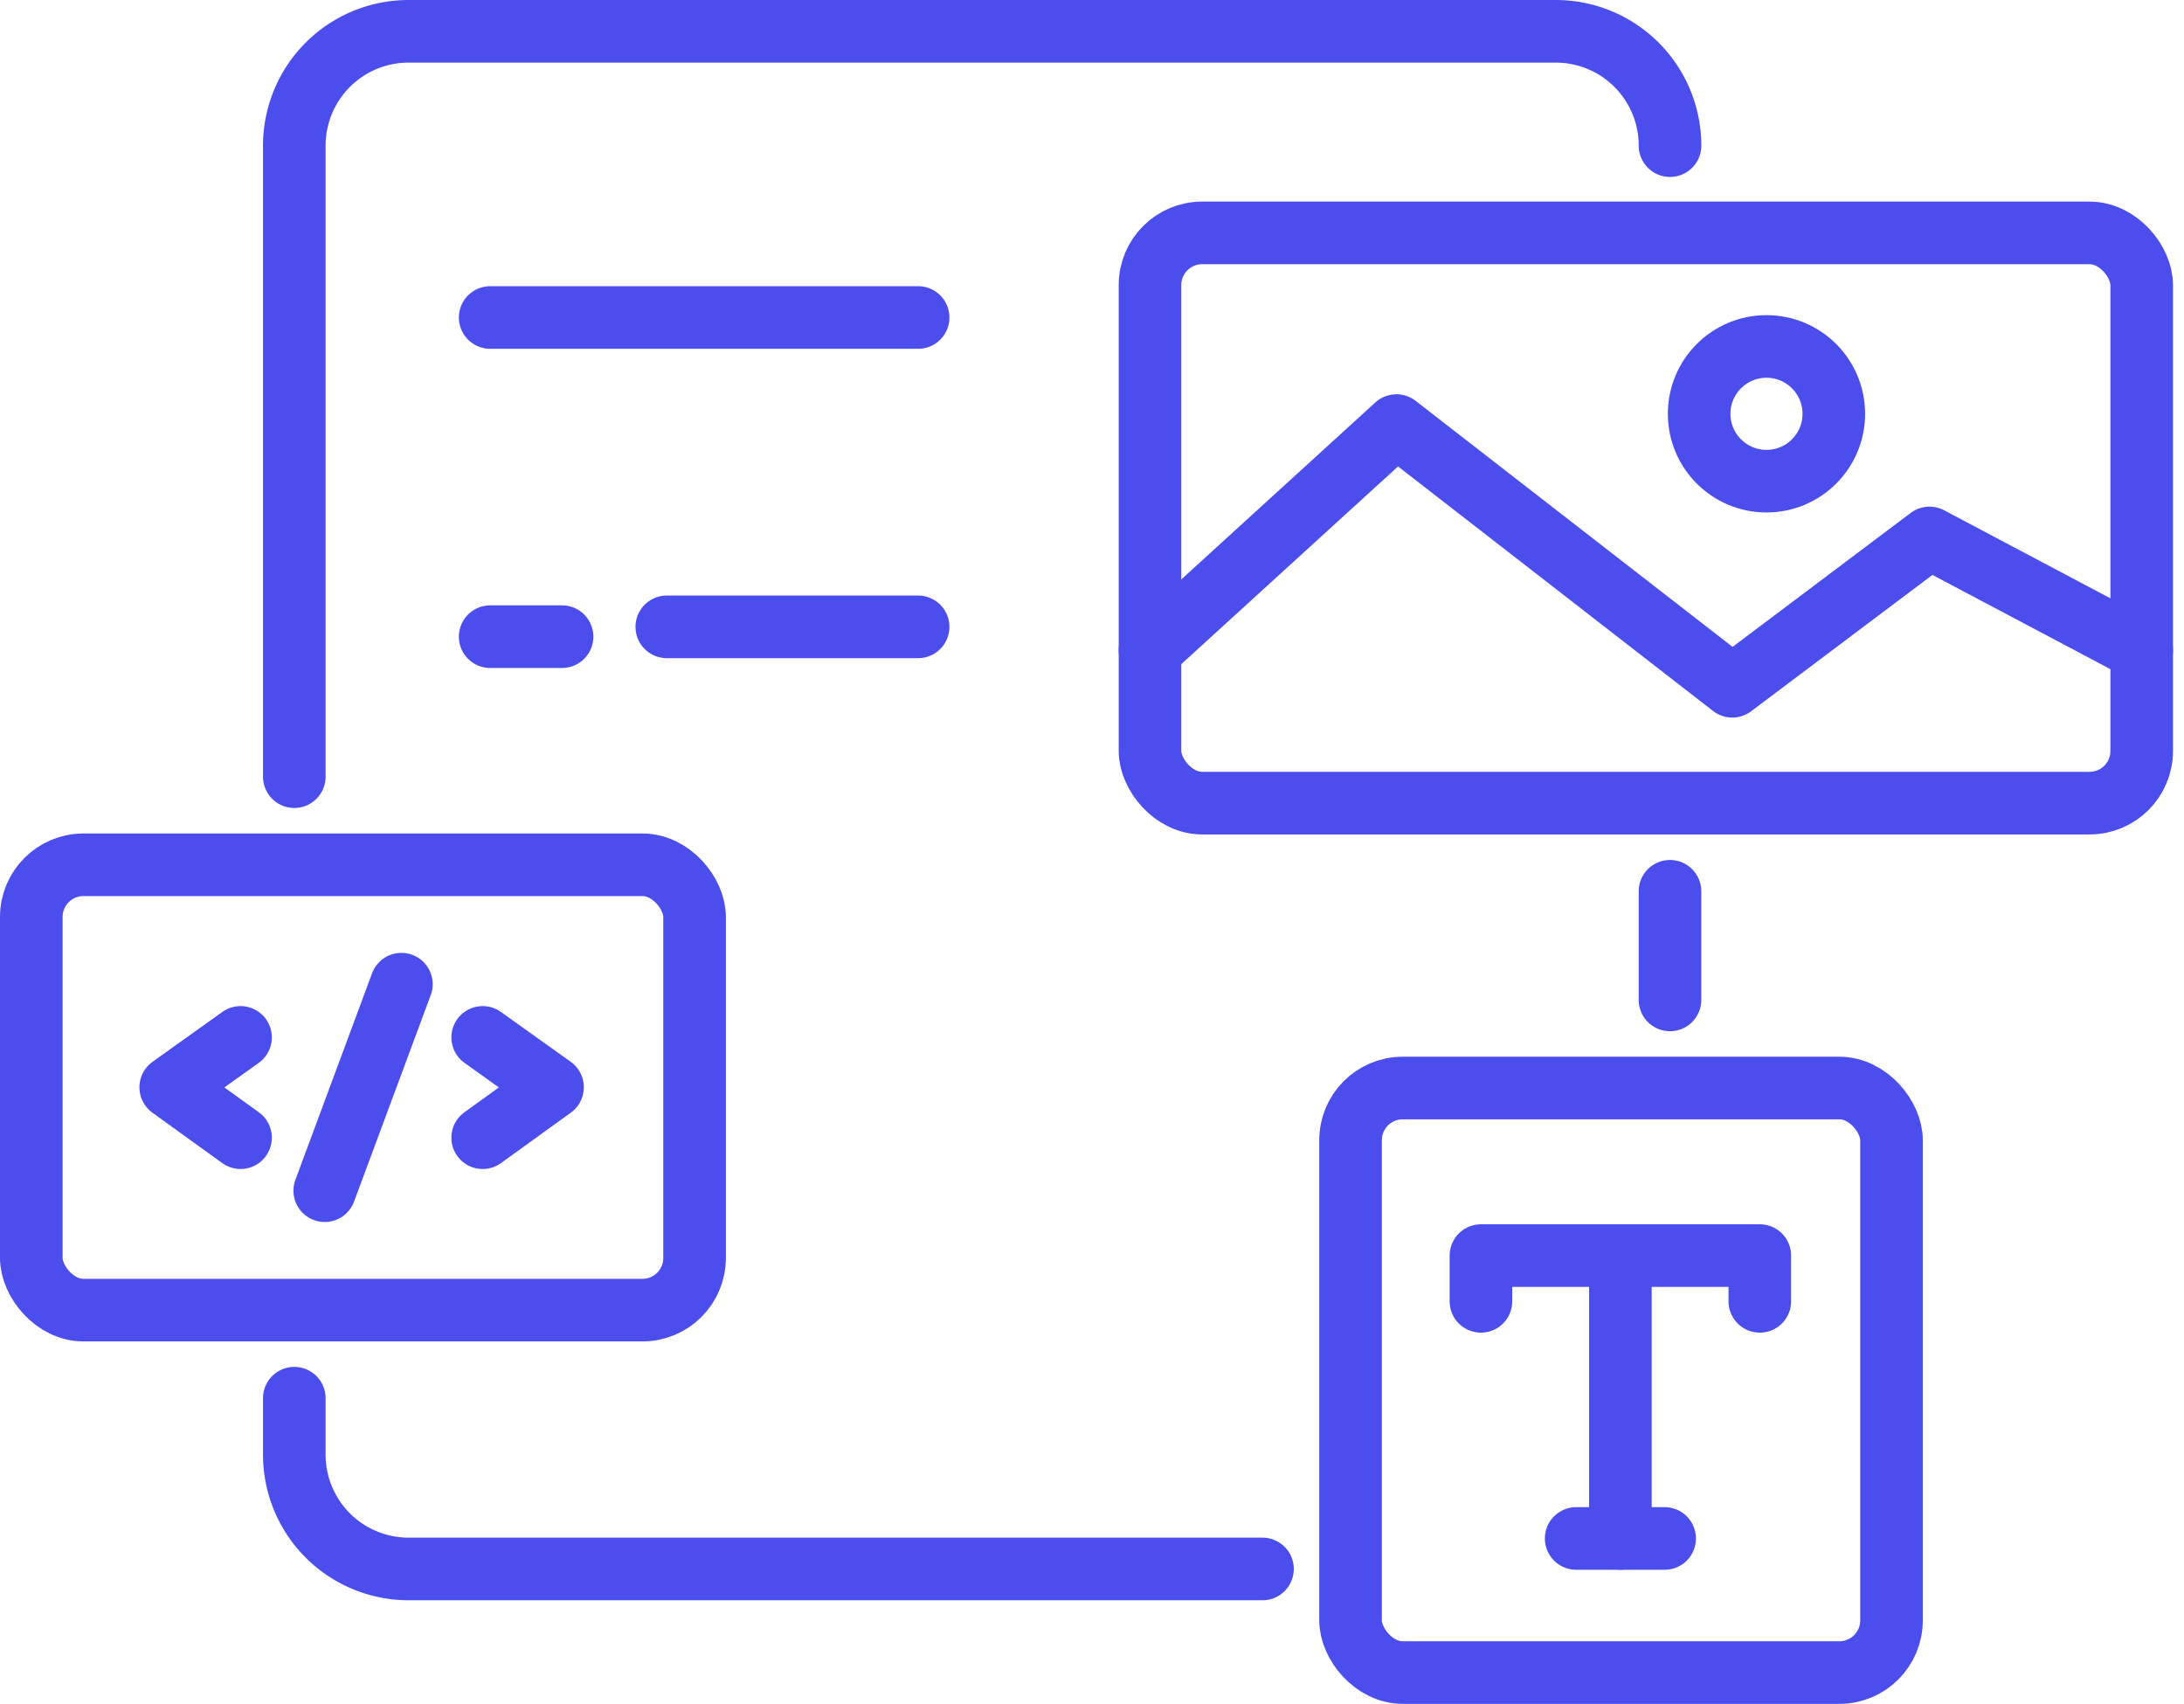
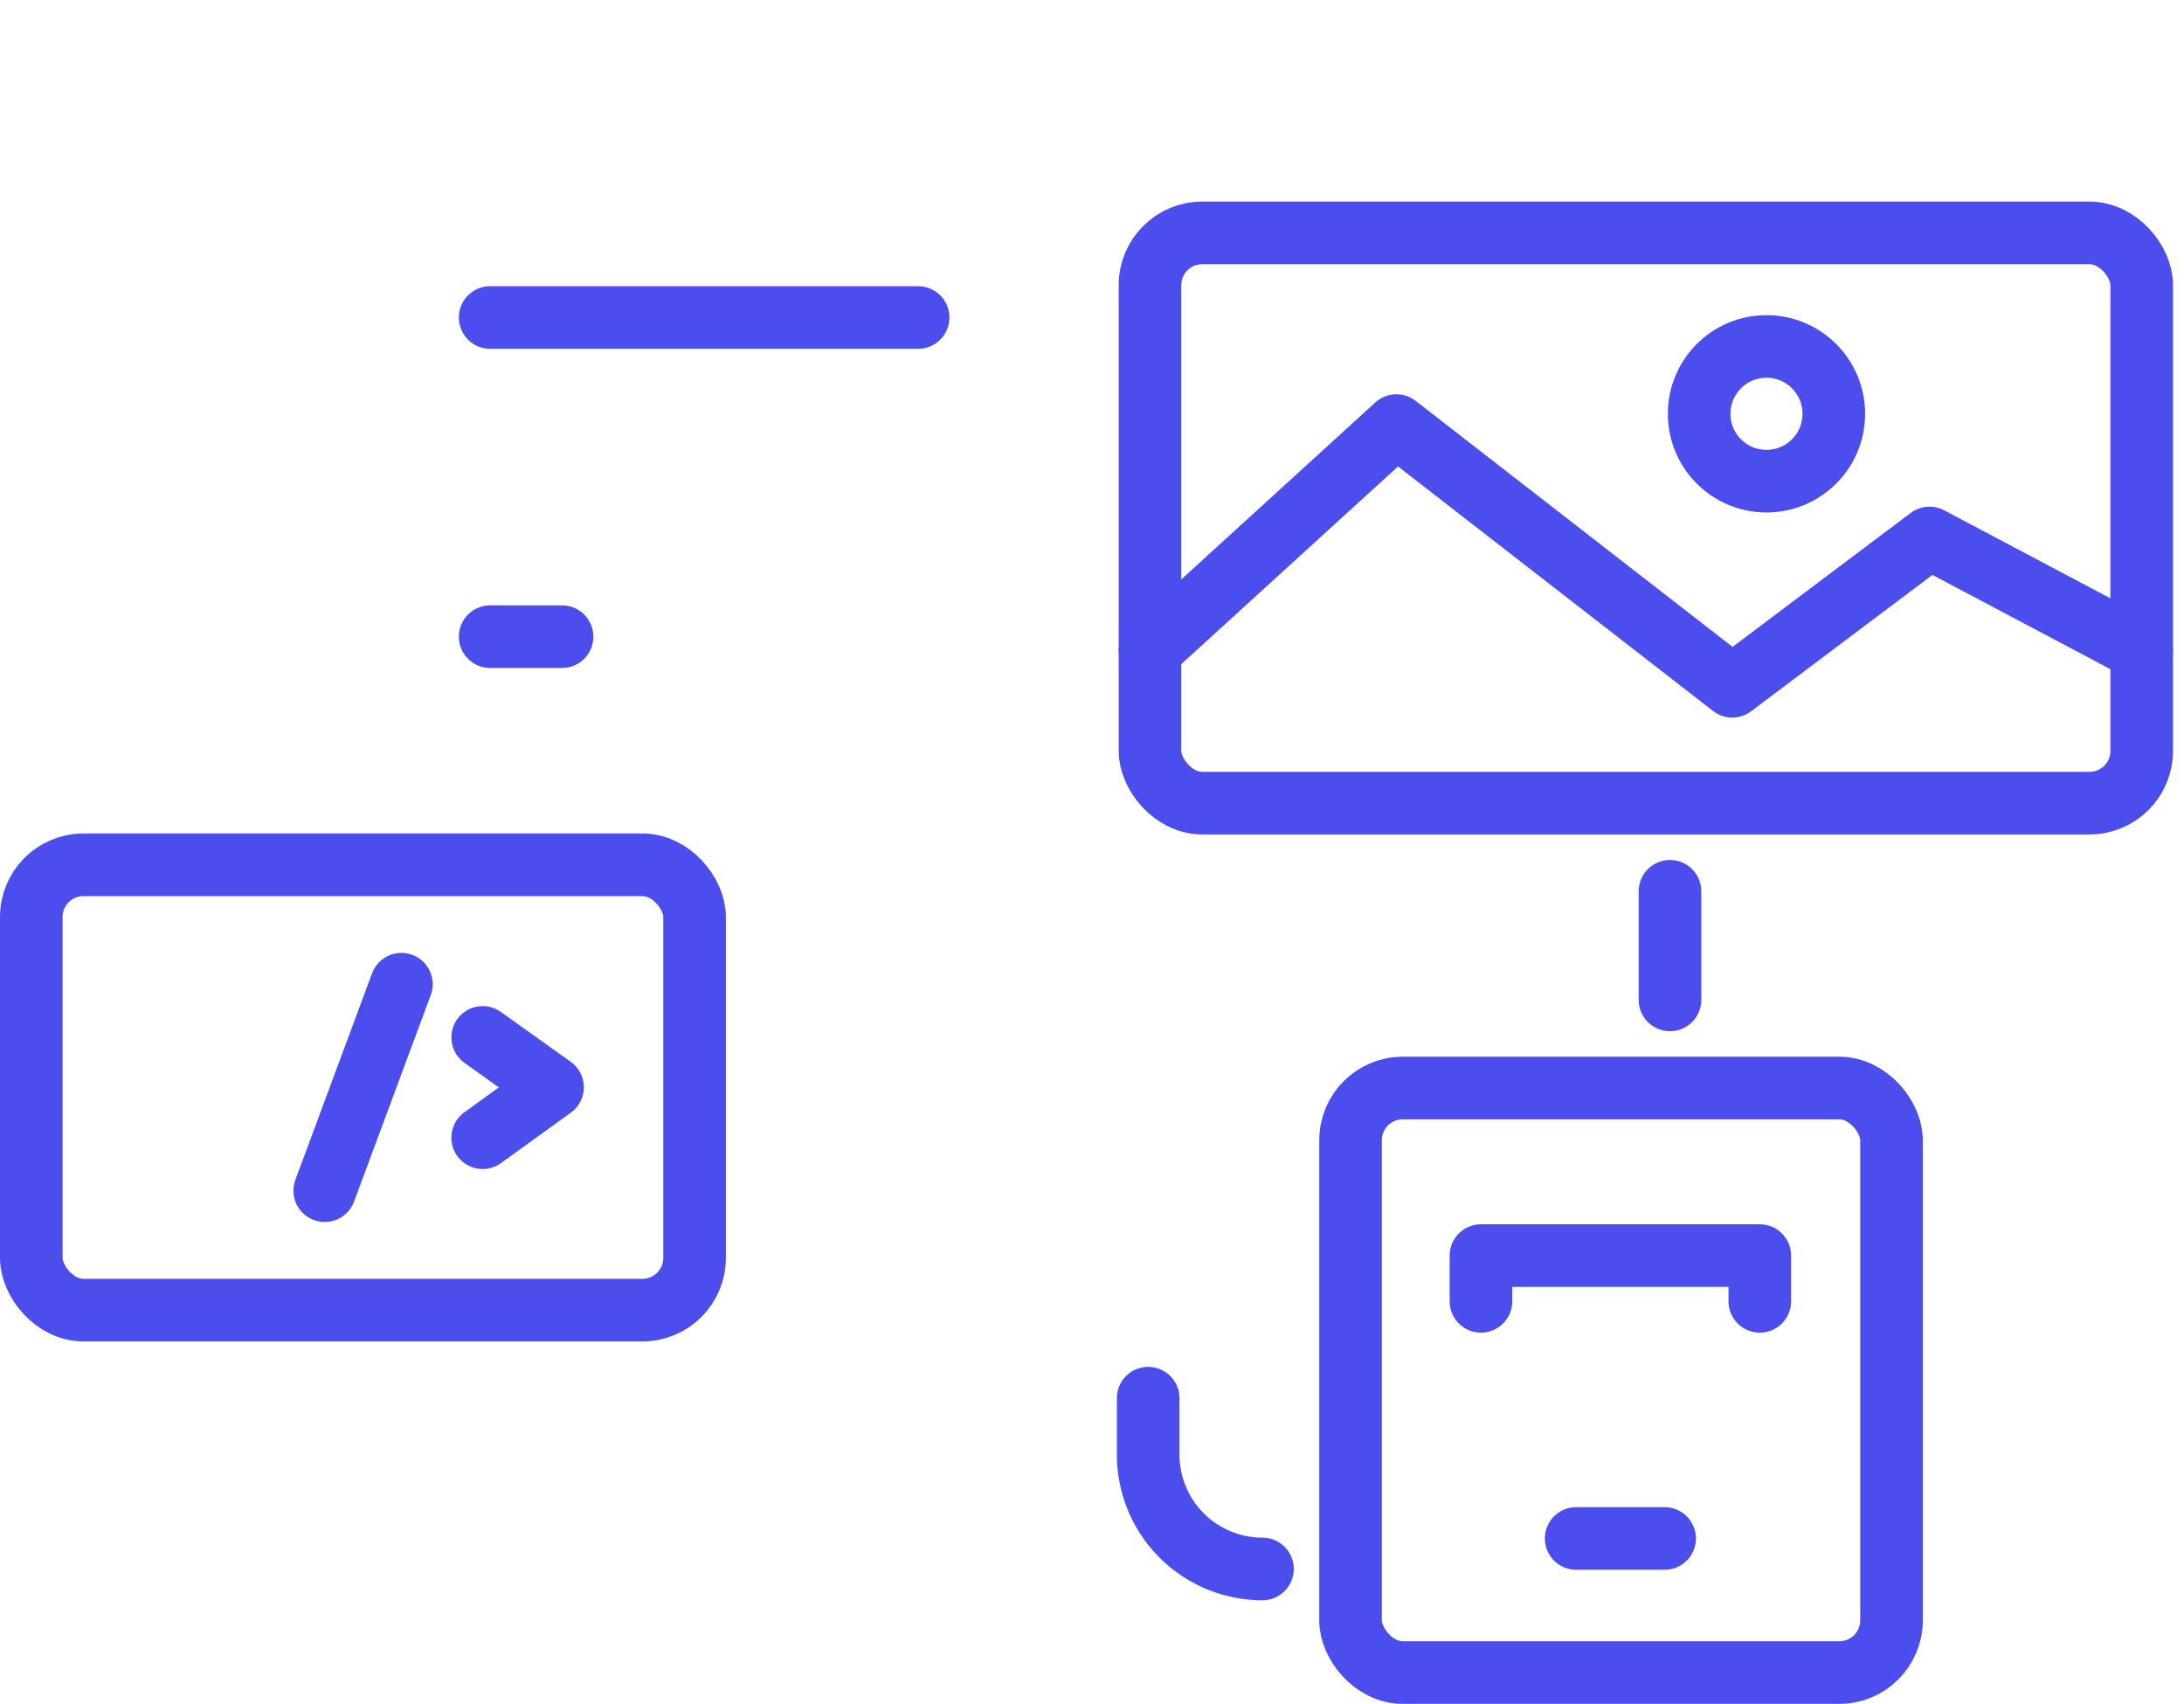
<svg xmlns="http://www.w3.org/2000/svg" width="83.746" height="65.317" viewBox="0 0 83.746 65.317">
  <g id="icon_leadcloning_emailtemplate" transform="translate(1.2 1.2)">
-     <path id="Pfad_1355" data-name="Pfad 1355" d="M5171.042,6163.174H5138.3a4.383,4.383,0,0,1-4.383-4.383v-2.163" transform="translate(-5123.832 -6104.229)" fill="none" stroke="#4b4ded" stroke-linecap="round" stroke-linejoin="round" stroke-width="2.4" />
+     <path id="Pfad_1355" data-name="Pfad 1355" d="M5171.042,6163.174a4.383,4.383,0,0,1-4.383-4.383v-2.163" transform="translate(-5123.832 -6104.229)" fill="none" stroke="#4b4ded" stroke-linecap="round" stroke-linejoin="round" stroke-width="2.4" />
    <path id="Pfad_1456" data-name="Pfad 1456" d="M0,1V5.165" transform="translate(62.836 31.966)" fill="none" stroke="#4b4ded" stroke-linecap="round" stroke-width="2.4" />
-     <path id="Pfad_1356" data-name="Pfad 1356" d="M5133.917,6076.013v-24.19a4.383,4.383,0,0,1,4.383-4.383h43.986a4.382,4.382,0,0,1,4.383,4.383v-.033" transform="translate(-5123.832 -6047.44)" fill="none" stroke="#4b4ded" stroke-linecap="round" stroke-linejoin="round" stroke-width="2.4" />
    <rect id="Rechteck_309" data-name="Rechteck 309" width="38.027" height="21.86" rx="2" transform="translate(42.897 7.728)" fill="none" stroke="#4b4ded" stroke-linecap="round" stroke-linejoin="round" stroke-width="2.4" />
    <rect id="Rechteck_310" data-name="Rechteck 310" width="20.743" height="22.408" rx="2" transform="translate(50.587 40.509)" fill="none" stroke="#4b4ded" stroke-linecap="round" stroke-linejoin="round" stroke-width="2.4" />
    <rect id="Rechteck_311" data-name="Rechteck 311" width="25.434" height="17.072" rx="2" transform="translate(0 31.951)" fill="none" stroke="#4b4ded" stroke-linecap="round" stroke-linejoin="round" stroke-width="2.4" />
    <path id="Pfad_1357" data-name="Pfad 1357" d="M5202.981,6087.868l9.449-8.615,12.879,9.994,7.562-5.686,8.137,4.307" transform="translate(-5160.084 -6064.139)" fill="none" stroke="#4b4ded" stroke-linecap="round" stroke-linejoin="round" stroke-width="2.4" />
    <ellipse id="Ellipse_37" data-name="Ellipse 37" cx="2.582" cy="2.582" rx="2.582" ry="2.582" transform="translate(63.954 12.081)" fill="none" stroke="#4b4ded" stroke-linecap="round" stroke-linejoin="round" stroke-width="2.4" />
-     <line id="Linie_164" data-name="Linie 164" y2="10.843" transform="translate(60.934 46.932)" fill="none" stroke="#4b4ded" stroke-linecap="round" stroke-linejoin="round" stroke-width="2.4" />
    <path id="Pfad_1358" data-name="Pfad 1358" d="M5240.385,6147.979v-1.754h-10.693v1.754" transform="translate(-5174.105 -6099.293)" fill="none" stroke="#4b4ded" stroke-linecap="round" stroke-linejoin="round" stroke-width="2.4" />
    <line id="Linie_165" data-name="Linie 165" x1="3.393" transform="translate(59.238 57.776)" fill="none" stroke="#4b4ded" stroke-linecap="round" stroke-linejoin="round" stroke-width="2.4" />
-     <path id="Pfad_1257" data-name="Pfad 1257" d="M5119.048,6128.617l-2.678,1.912,2.678,1.933" transform="translate(-5111.024 -6090.049)" fill="none" stroke="#4b4ded" stroke-linecap="round" stroke-linejoin="round" stroke-width="2.4" />
    <path id="Pfad_1258" data-name="Pfad 1258" d="M5141.548,6128.617l2.679,1.912-2.679,1.933" transform="translate(-5124.24 -6090.049)" fill="none" stroke="#4b4ded" stroke-linecap="round" stroke-linejoin="round" stroke-width="2.4" />
    <line id="Linie_149" data-name="Linie 149" x1="2.94" y2="7.916" transform="translate(11.252 36.528)" fill="none" stroke="#4b4ded" stroke-linecap="round" stroke-linejoin="round" stroke-width="2.4" />
    <line id="Linie_166" data-name="Linie 166" x2="16.411" transform="translate(17.595 10.971)" fill="none" stroke="#4b4ded" stroke-linecap="round" stroke-linejoin="round" stroke-width="2.4" />
-     <line id="Linie_167" data-name="Linie 167" x2="9.638" transform="translate(24.368 22.83)" fill="none" stroke="#4b4ded" stroke-linecap="round" stroke-linejoin="round" stroke-width="2.4" />
    <line id="Linie_168" data-name="Linie 168" x2="2.757" transform="translate(17.595 23.206)" fill="none" stroke="#4b4ded" stroke-linecap="round" stroke-linejoin="round" stroke-width="2.4" />
  </g>
</svg>